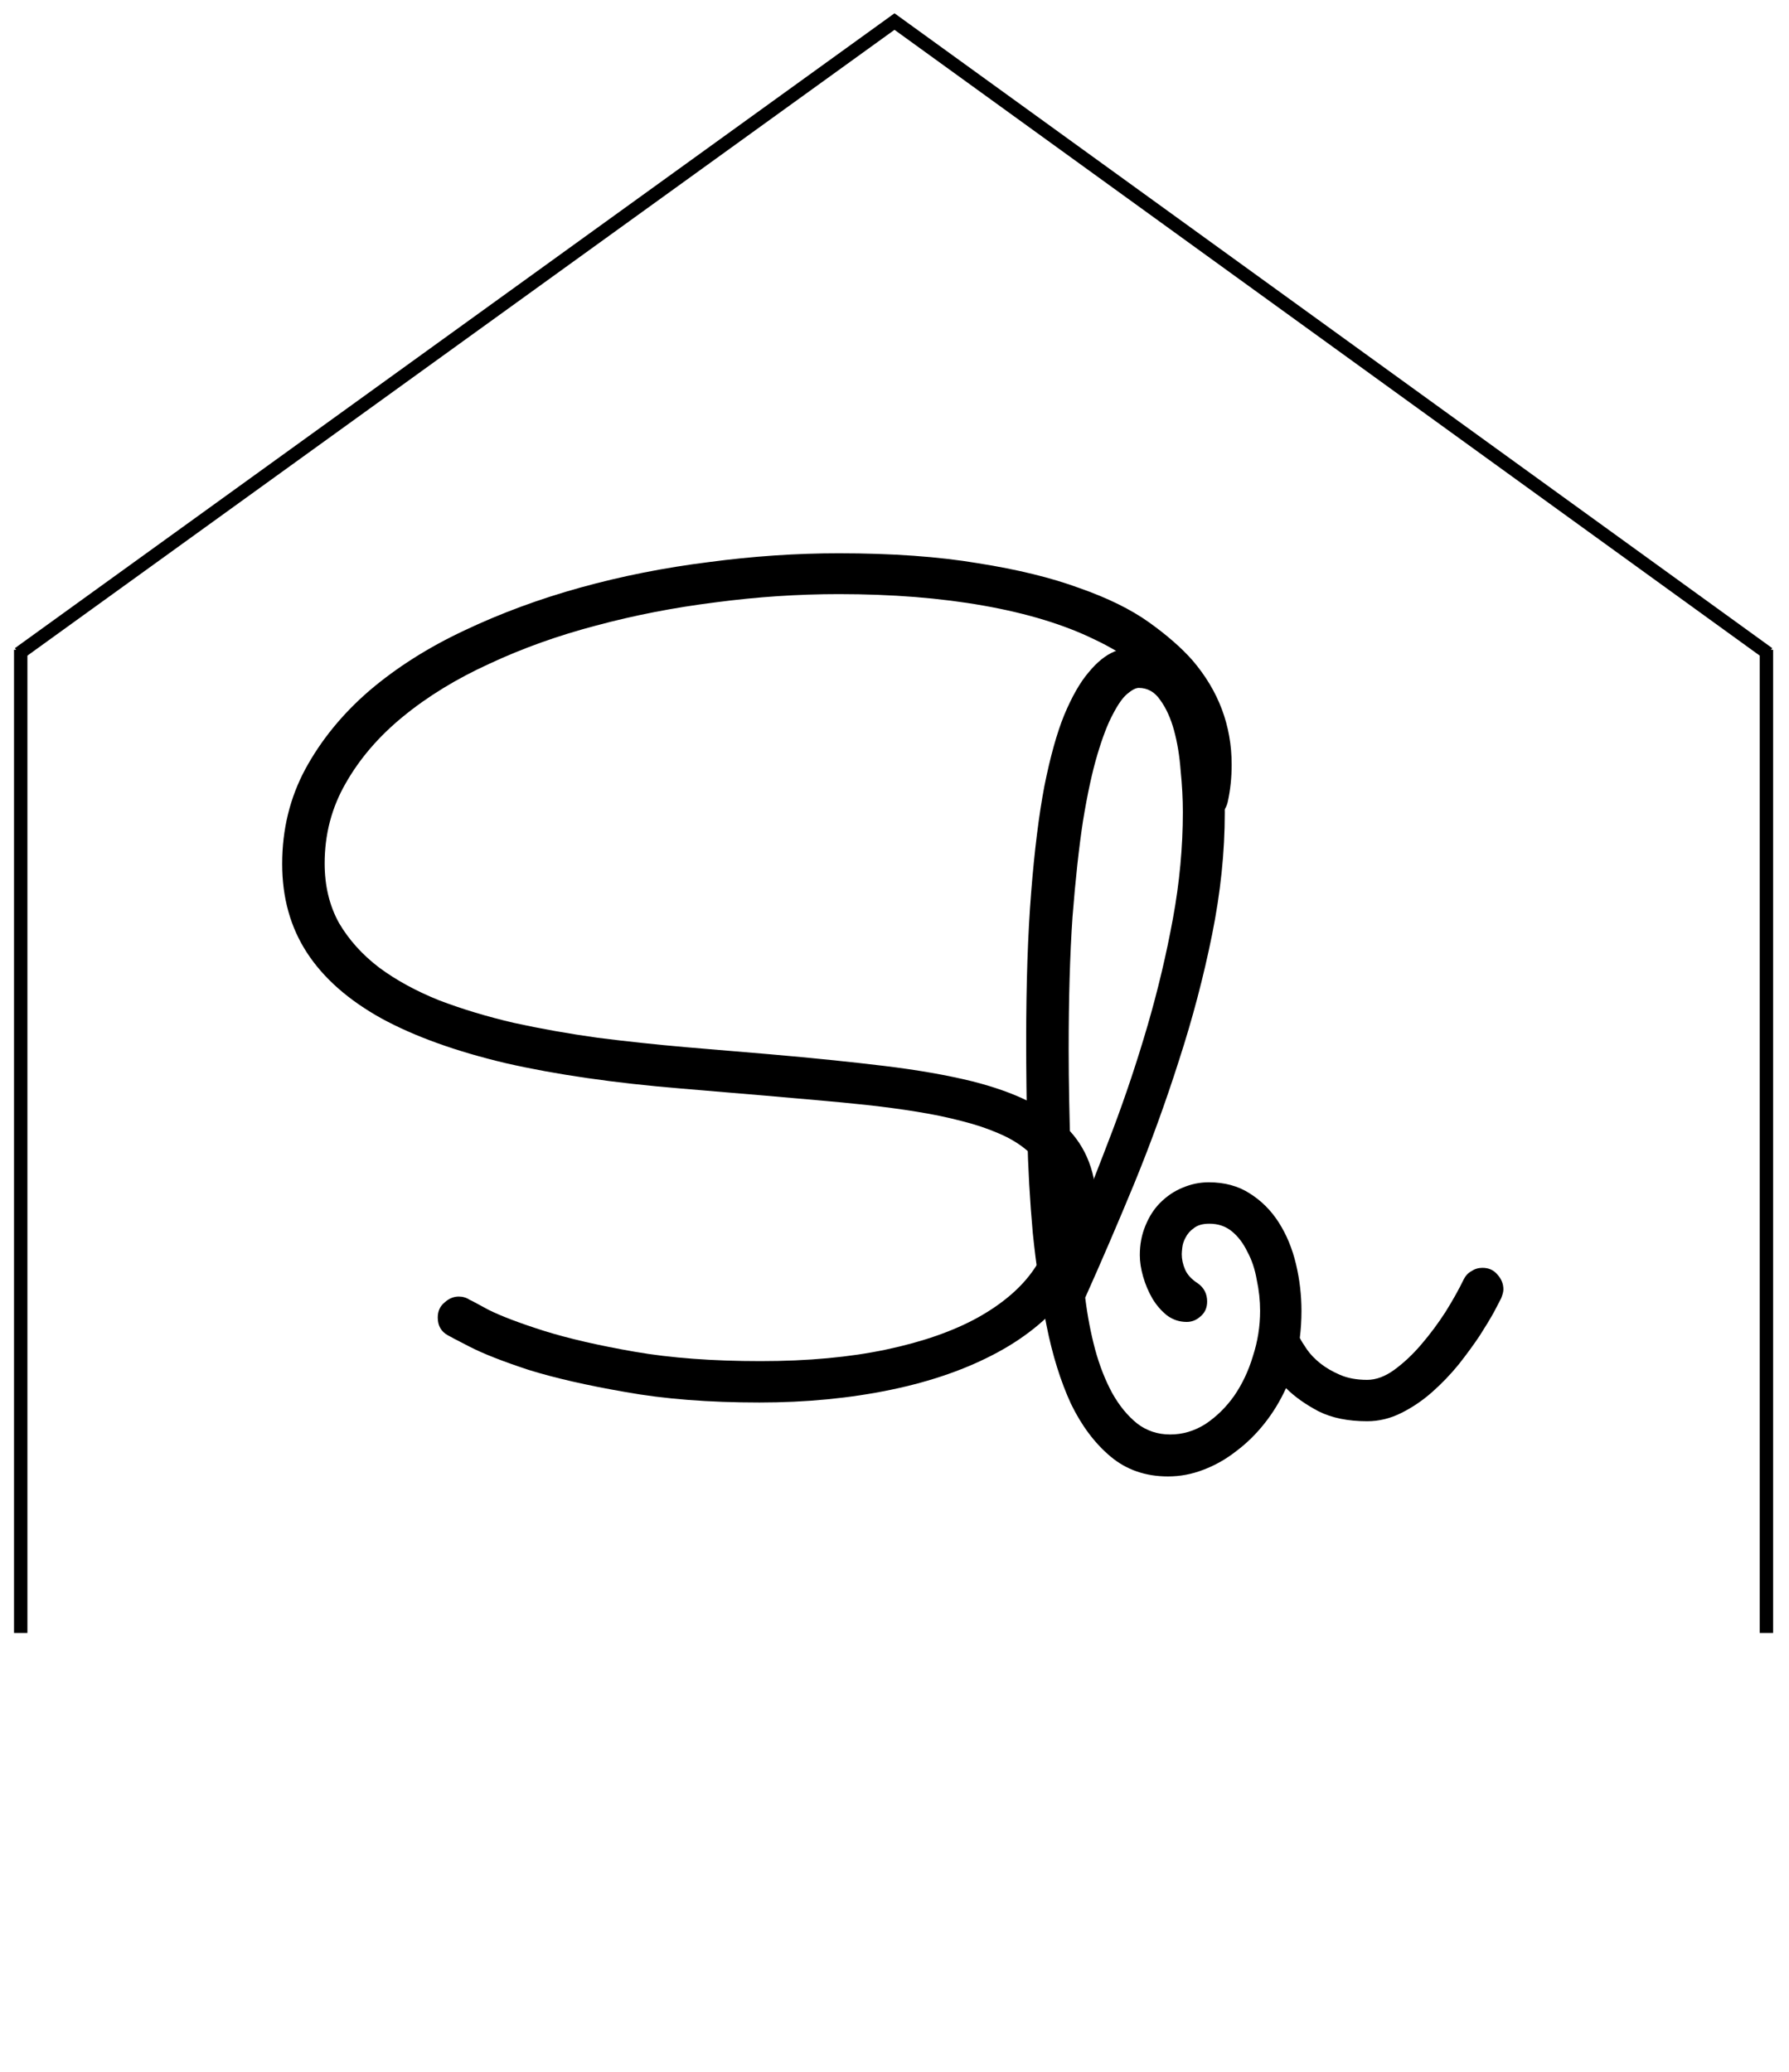
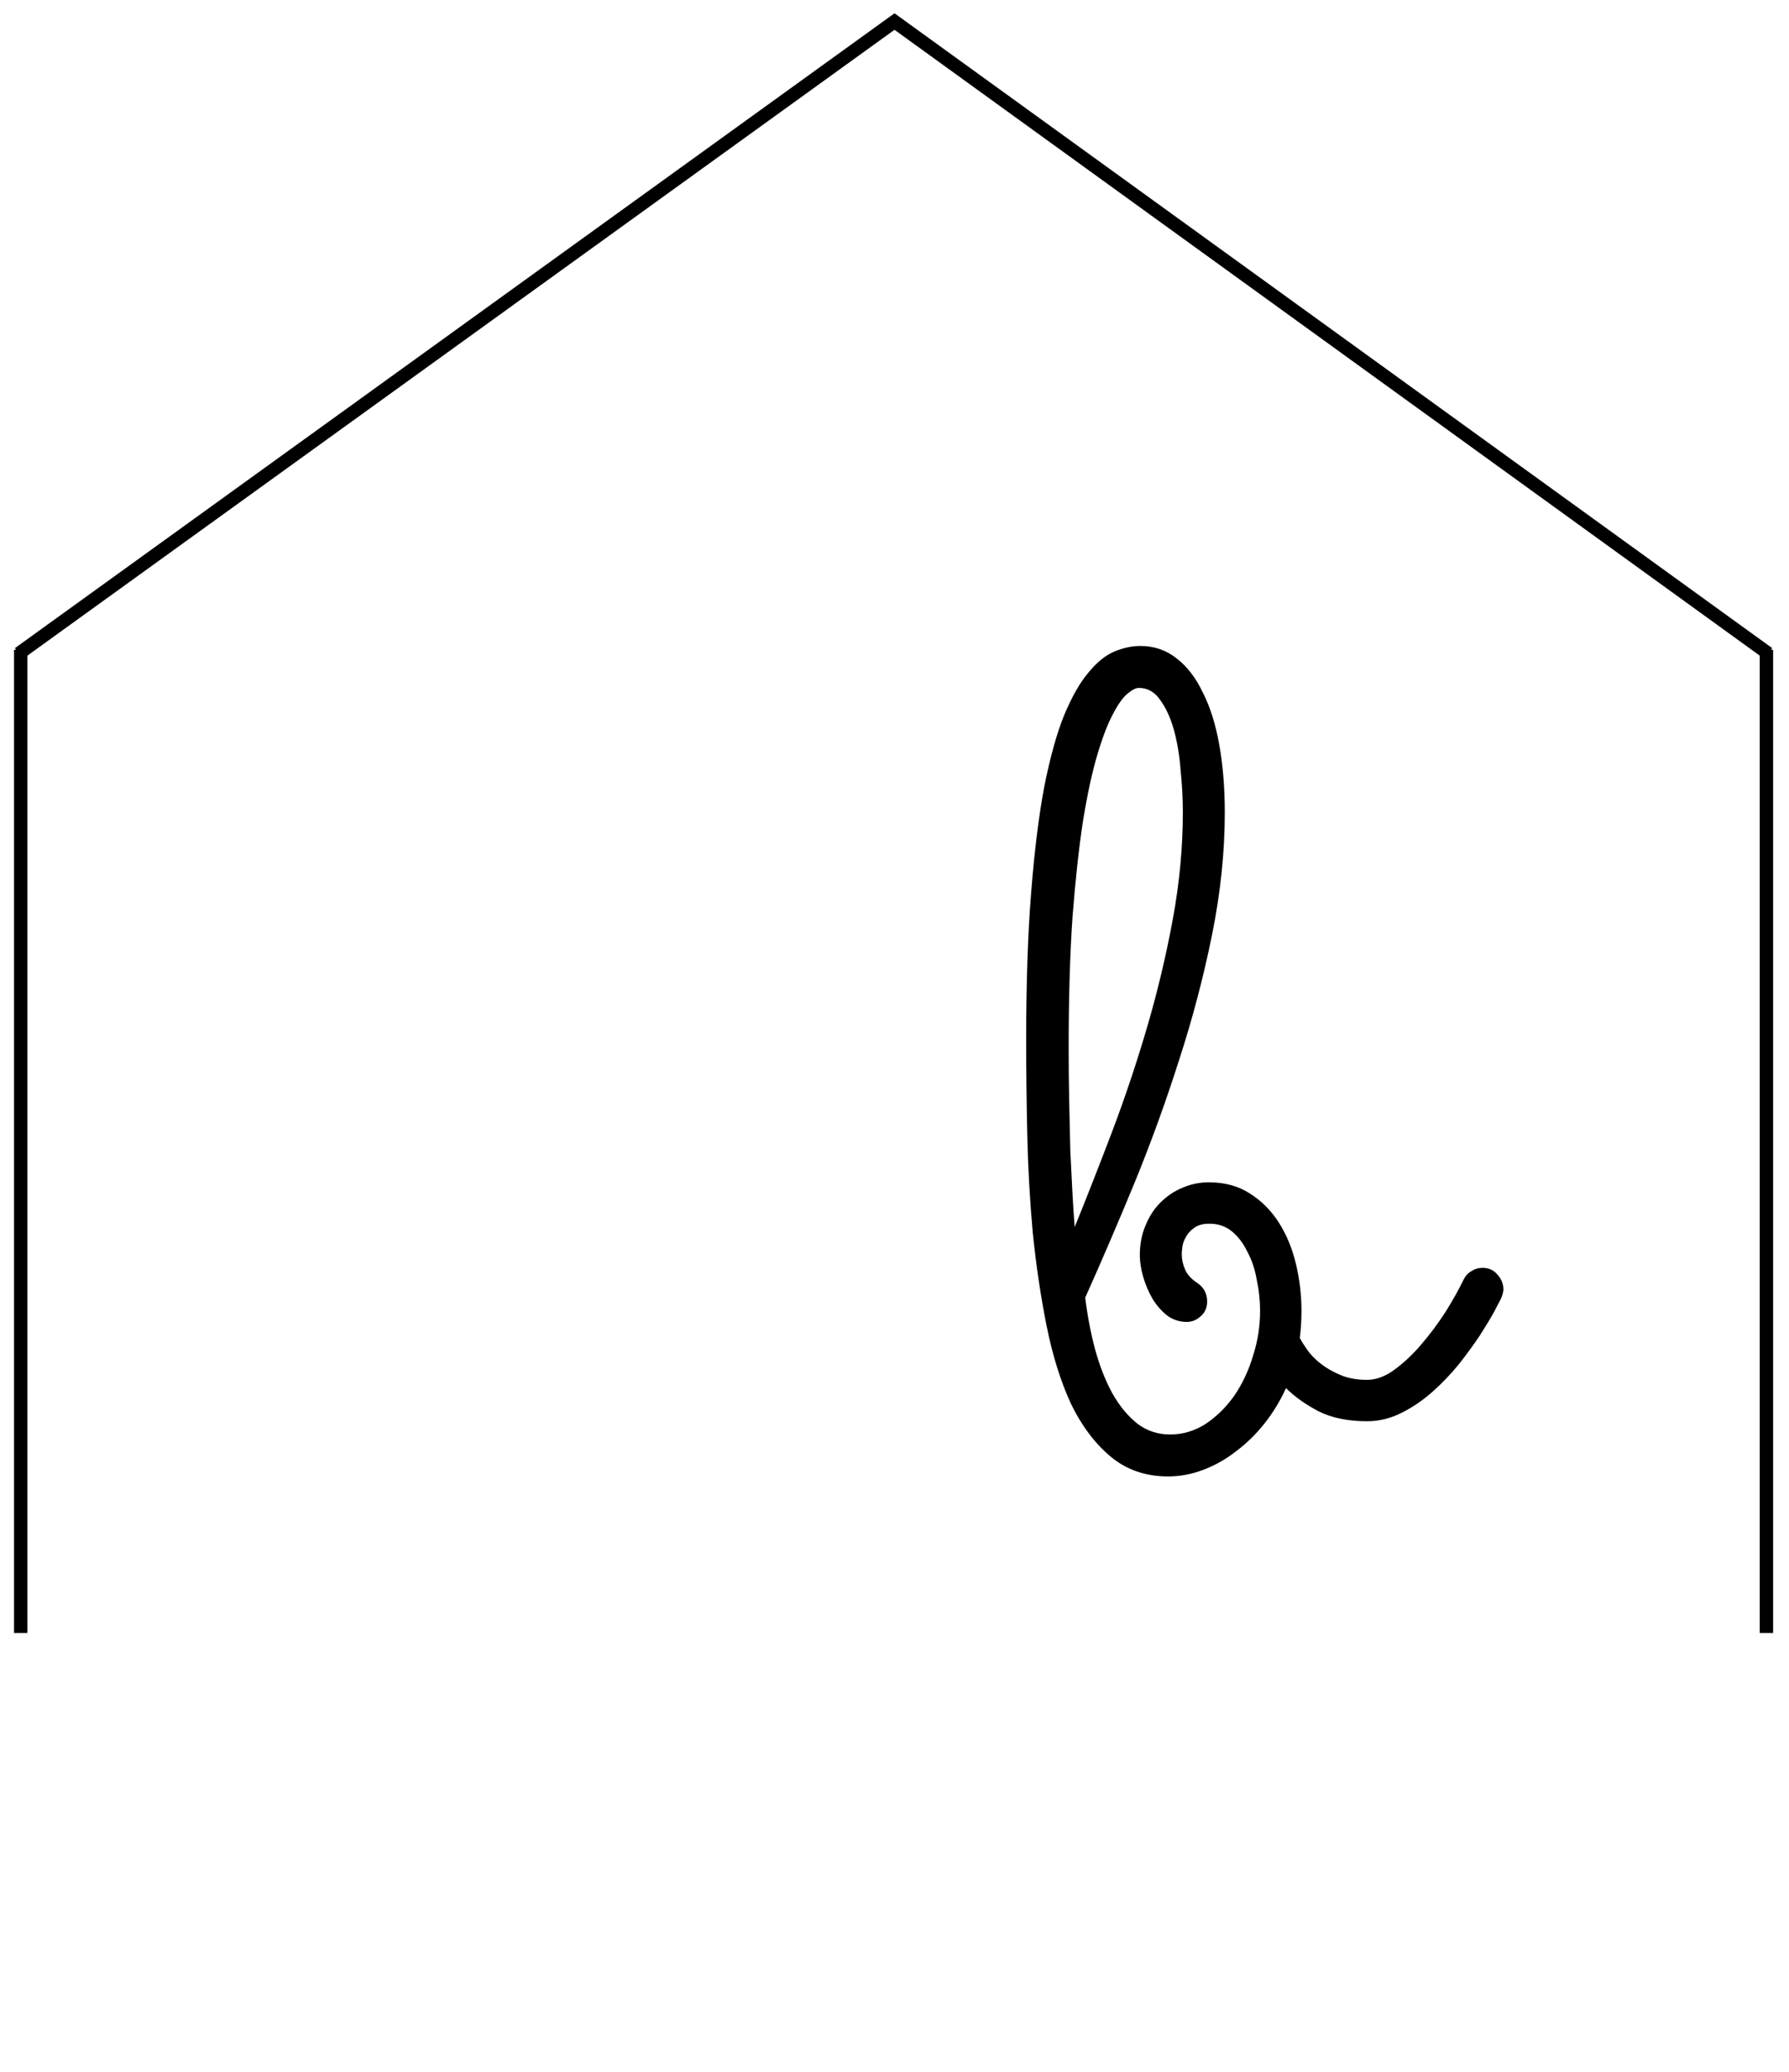
<svg xmlns="http://www.w3.org/2000/svg" width="95" height="110" viewBox="0 0 95 110" fill="none">
  <path d="M47.7 1L1 34.7" stroke="black" stroke-width="0.711" stroke-miterlimit="10" />
  <path d="M1.1 34.5V86.7" stroke="black" stroke-width="0.711" stroke-miterlimit="10" />
  <path d="M93.801 34.5V86.7" stroke="black" stroke-width="0.711" stroke-miterlimit="10" />
  <path d="M47.301 1L93.901 34.7" stroke="black" stroke-width="0.711" stroke-miterlimit="10" />
-   <path d="M65.199 42.56C65.141 42.833 65.014 43.048 64.818 43.204C64.623 43.36 64.408 43.438 64.174 43.438C63.822 43.438 63.539 43.331 63.324 43.116C63.109 42.882 63.002 42.618 63.002 42.325C63.002 42.032 63.031 41.749 63.09 41.476C63.148 41.183 63.178 40.899 63.178 40.626C63.178 39.2 62.738 37.921 61.859 36.788C60.98 35.655 59.73 34.708 58.109 33.946C56.508 33.165 54.555 32.569 52.25 32.159C49.945 31.749 47.377 31.544 44.545 31.544C42.377 31.544 40.19 31.69 37.982 31.983C35.795 32.257 33.685 32.667 31.654 33.214C29.643 33.741 27.758 34.415 26 35.235C24.242 36.036 22.709 36.974 21.4 38.048C20.111 39.102 19.096 40.284 18.354 41.593C17.611 42.882 17.24 44.298 17.24 45.841C17.24 47.032 17.494 48.087 18.002 49.005C18.529 49.903 19.242 50.694 20.141 51.378C21.039 52.042 22.094 52.618 23.305 53.106C24.535 53.575 25.863 53.976 27.289 54.308C28.715 54.62 30.199 54.884 31.742 55.099C33.285 55.294 34.838 55.46 36.4 55.597L40.912 55.977C43.158 56.173 45.17 56.378 46.947 56.593C48.725 56.808 50.287 57.081 51.635 57.413C53.881 57.98 55.541 58.79 56.615 59.845C57.69 60.899 58.227 62.306 58.227 64.064C58.227 65.763 57.758 67.257 56.82 68.546C55.883 69.835 54.603 70.919 52.982 71.798C51.361 72.677 49.467 73.341 47.299 73.79C45.131 74.239 42.807 74.464 40.326 74.464C37.631 74.464 35.258 74.278 33.207 73.907C31.176 73.556 29.467 73.165 28.08 72.735C26.713 72.286 25.668 71.876 24.945 71.505C24.223 71.134 23.832 70.929 23.773 70.89C23.422 70.694 23.246 70.382 23.246 69.952C23.246 69.62 23.363 69.356 23.598 69.161C23.832 68.946 24.086 68.839 24.359 68.839C24.574 68.839 24.77 68.897 24.945 69.015C24.965 69.015 25.297 69.19 25.941 69.542C26.605 69.874 27.582 70.245 28.871 70.655C30.18 71.065 31.791 71.436 33.705 71.769C35.619 72.101 37.846 72.267 40.385 72.267C42.904 72.267 45.131 72.061 47.065 71.651C48.998 71.241 50.619 70.675 51.928 69.952C53.256 69.21 54.252 68.351 54.916 67.374C55.6 66.378 55.941 65.304 55.941 64.151C55.941 63.468 55.815 62.882 55.56 62.394C55.326 61.886 54.994 61.456 54.565 61.105C54.135 60.733 53.617 60.421 53.012 60.167C52.426 59.913 51.781 59.698 51.078 59.523C50.336 59.327 49.535 59.161 48.676 59.024C47.836 58.888 46.967 58.77 46.068 58.673C45.17 58.575 44.262 58.487 43.344 58.409C42.445 58.331 41.557 58.253 40.678 58.175L36.166 57.794C32.611 57.501 29.506 57.052 26.85 56.446C24.213 55.821 22.016 55.03 20.258 54.073C18.5 53.097 17.182 51.935 16.303 50.587C15.424 49.239 14.984 47.667 14.984 45.87C14.984 44.034 15.395 42.355 16.215 40.831C17.055 39.288 18.188 37.901 19.613 36.671C21.059 35.44 22.738 34.376 24.652 33.477C26.586 32.56 28.646 31.798 30.834 31.192C33.022 30.587 35.287 30.138 37.631 29.845C39.975 29.532 42.279 29.376 44.545 29.376C47.377 29.376 49.838 29.552 51.928 29.903C54.037 30.235 55.834 30.675 57.318 31.222C58.822 31.749 60.053 32.355 61.01 33.038C61.967 33.722 62.738 34.395 63.324 35.06C64.711 36.681 65.404 38.526 65.404 40.597C65.404 41.28 65.336 41.935 65.199 42.56Z" fill="black" />
  <path d="M79.717 68.926C79.658 69.043 79.531 69.287 79.336 69.658C79.141 70.01 78.887 70.43 78.574 70.918C78.262 71.387 77.891 71.894 77.461 72.441C77.031 72.969 76.562 73.457 76.055 73.906C75.547 74.356 75 74.727 74.414 75.019C73.828 75.312 73.223 75.459 72.598 75.459C71.582 75.459 70.723 75.283 70.019 74.932C69.316 74.561 68.74 74.15 68.291 73.701C67.978 74.385 67.598 75.01 67.148 75.576C66.699 76.143 66.201 76.631 65.654 77.041C65.107 77.471 64.522 77.803 63.897 78.037C63.291 78.272 62.666 78.389 62.022 78.389C60.83 78.389 59.815 78.037 58.975 77.334C58.135 76.631 57.432 75.693 56.865 74.522C56.318 73.33 55.889 71.953 55.576 70.391C55.264 68.828 55.02 67.188 54.844 65.469C54.688 63.75 54.59 62.012 54.551 60.254C54.512 58.496 54.492 56.826 54.492 55.244C54.492 52.217 54.58 49.6 54.756 47.393C54.932 45.166 55.166 43.281 55.459 41.738C55.772 40.176 56.123 38.916 56.514 37.959C56.924 36.982 57.353 36.23 57.803 35.703C58.252 35.156 58.711 34.785 59.18 34.59C59.648 34.395 60.107 34.297 60.557 34.297C61.279 34.297 61.914 34.512 62.461 34.941C63.027 35.371 63.496 35.977 63.867 36.758C64.258 37.52 64.551 38.447 64.746 39.541C64.941 40.635 65.039 41.836 65.039 43.145C65.039 45.234 64.814 47.393 64.365 49.619C63.916 51.846 63.33 54.072 62.607 56.299C61.904 58.506 61.113 60.684 60.234 62.832C59.355 64.961 58.486 66.982 57.627 68.897C57.744 69.853 57.92 70.772 58.154 71.65C58.389 72.51 58.691 73.281 59.062 73.965C59.434 74.629 59.873 75.166 60.381 75.576C60.889 75.967 61.475 76.162 62.139 76.162C62.803 76.162 63.428 75.977 64.014 75.606C64.6 75.215 65.107 74.717 65.537 74.111C65.967 73.486 66.299 72.783 66.533 72.002C66.787 71.221 66.914 70.42 66.914 69.6C66.914 69.053 66.856 68.506 66.738 67.959C66.641 67.393 66.475 66.894 66.24 66.465C66.025 66.016 65.752 65.654 65.42 65.381C65.088 65.107 64.688 64.971 64.219 64.971C63.867 64.971 63.594 65.049 63.398 65.205C63.203 65.342 63.057 65.508 62.959 65.703C62.861 65.879 62.803 66.055 62.783 66.231C62.764 66.406 62.754 66.523 62.754 66.582C62.754 66.856 62.812 67.129 62.93 67.402C63.047 67.676 63.272 67.92 63.603 68.135C63.935 68.369 64.102 68.691 64.102 69.102C64.102 69.434 63.984 69.697 63.75 69.893C63.535 70.088 63.291 70.186 63.018 70.186C62.627 70.186 62.275 70.068 61.963 69.834C61.67 69.6 61.416 69.307 61.201 68.955C60.986 68.584 60.82 68.193 60.703 67.783C60.586 67.373 60.527 66.992 60.527 66.641C60.527 66.074 60.625 65.557 60.82 65.088C61.016 64.6 61.279 64.189 61.611 63.857C61.963 63.506 62.353 63.242 62.783 63.066C63.232 62.871 63.701 62.773 64.189 62.773C65.029 62.773 65.752 62.969 66.357 63.359C66.982 63.75 67.5 64.268 67.91 64.912C68.32 65.557 68.623 66.289 68.818 67.109C69.014 67.93 69.111 68.76 69.111 69.6C69.111 70.088 69.082 70.566 69.023 71.035C69.102 71.191 69.228 71.397 69.404 71.65C69.58 71.904 69.814 72.148 70.107 72.383C70.4 72.617 70.752 72.822 71.162 72.998C71.572 73.174 72.051 73.262 72.598 73.262C73.066 73.262 73.545 73.086 74.033 72.734C74.541 72.363 75.019 71.914 75.469 71.387C75.938 70.84 76.367 70.264 76.758 69.658C77.148 69.033 77.471 68.457 77.725 67.93C77.822 67.734 77.959 67.588 78.135 67.49C78.311 67.373 78.506 67.314 78.721 67.314C79.053 67.314 79.316 67.432 79.512 67.666C79.727 67.9 79.834 68.164 79.834 68.457C79.834 68.574 79.795 68.731 79.717 68.926ZM57.07 65.147C57.734 63.506 58.408 61.787 59.092 59.99C59.775 58.174 60.391 56.328 60.938 54.453C61.484 52.578 61.934 50.684 62.285 48.77C62.637 46.855 62.812 44.971 62.812 43.115C62.812 42.412 62.773 41.68 62.695 40.918C62.637 40.137 62.52 39.424 62.344 38.779C62.168 38.135 61.924 37.598 61.611 37.168C61.318 36.738 60.938 36.523 60.469 36.523C60.312 36.523 60.107 36.631 59.853 36.846C59.619 37.041 59.365 37.402 59.092 37.93C58.818 38.438 58.545 39.15 58.272 40.068C57.998 40.986 57.744 42.158 57.51 43.584C57.295 44.99 57.109 46.69 56.953 48.682C56.816 50.674 56.748 53.018 56.748 55.713C56.748 56.611 56.758 57.529 56.777 58.467C56.797 59.385 56.816 60.264 56.836 61.103C56.875 61.943 56.914 62.715 56.953 63.418C56.992 64.121 57.031 64.697 57.07 65.147Z" fill="black" />
</svg>